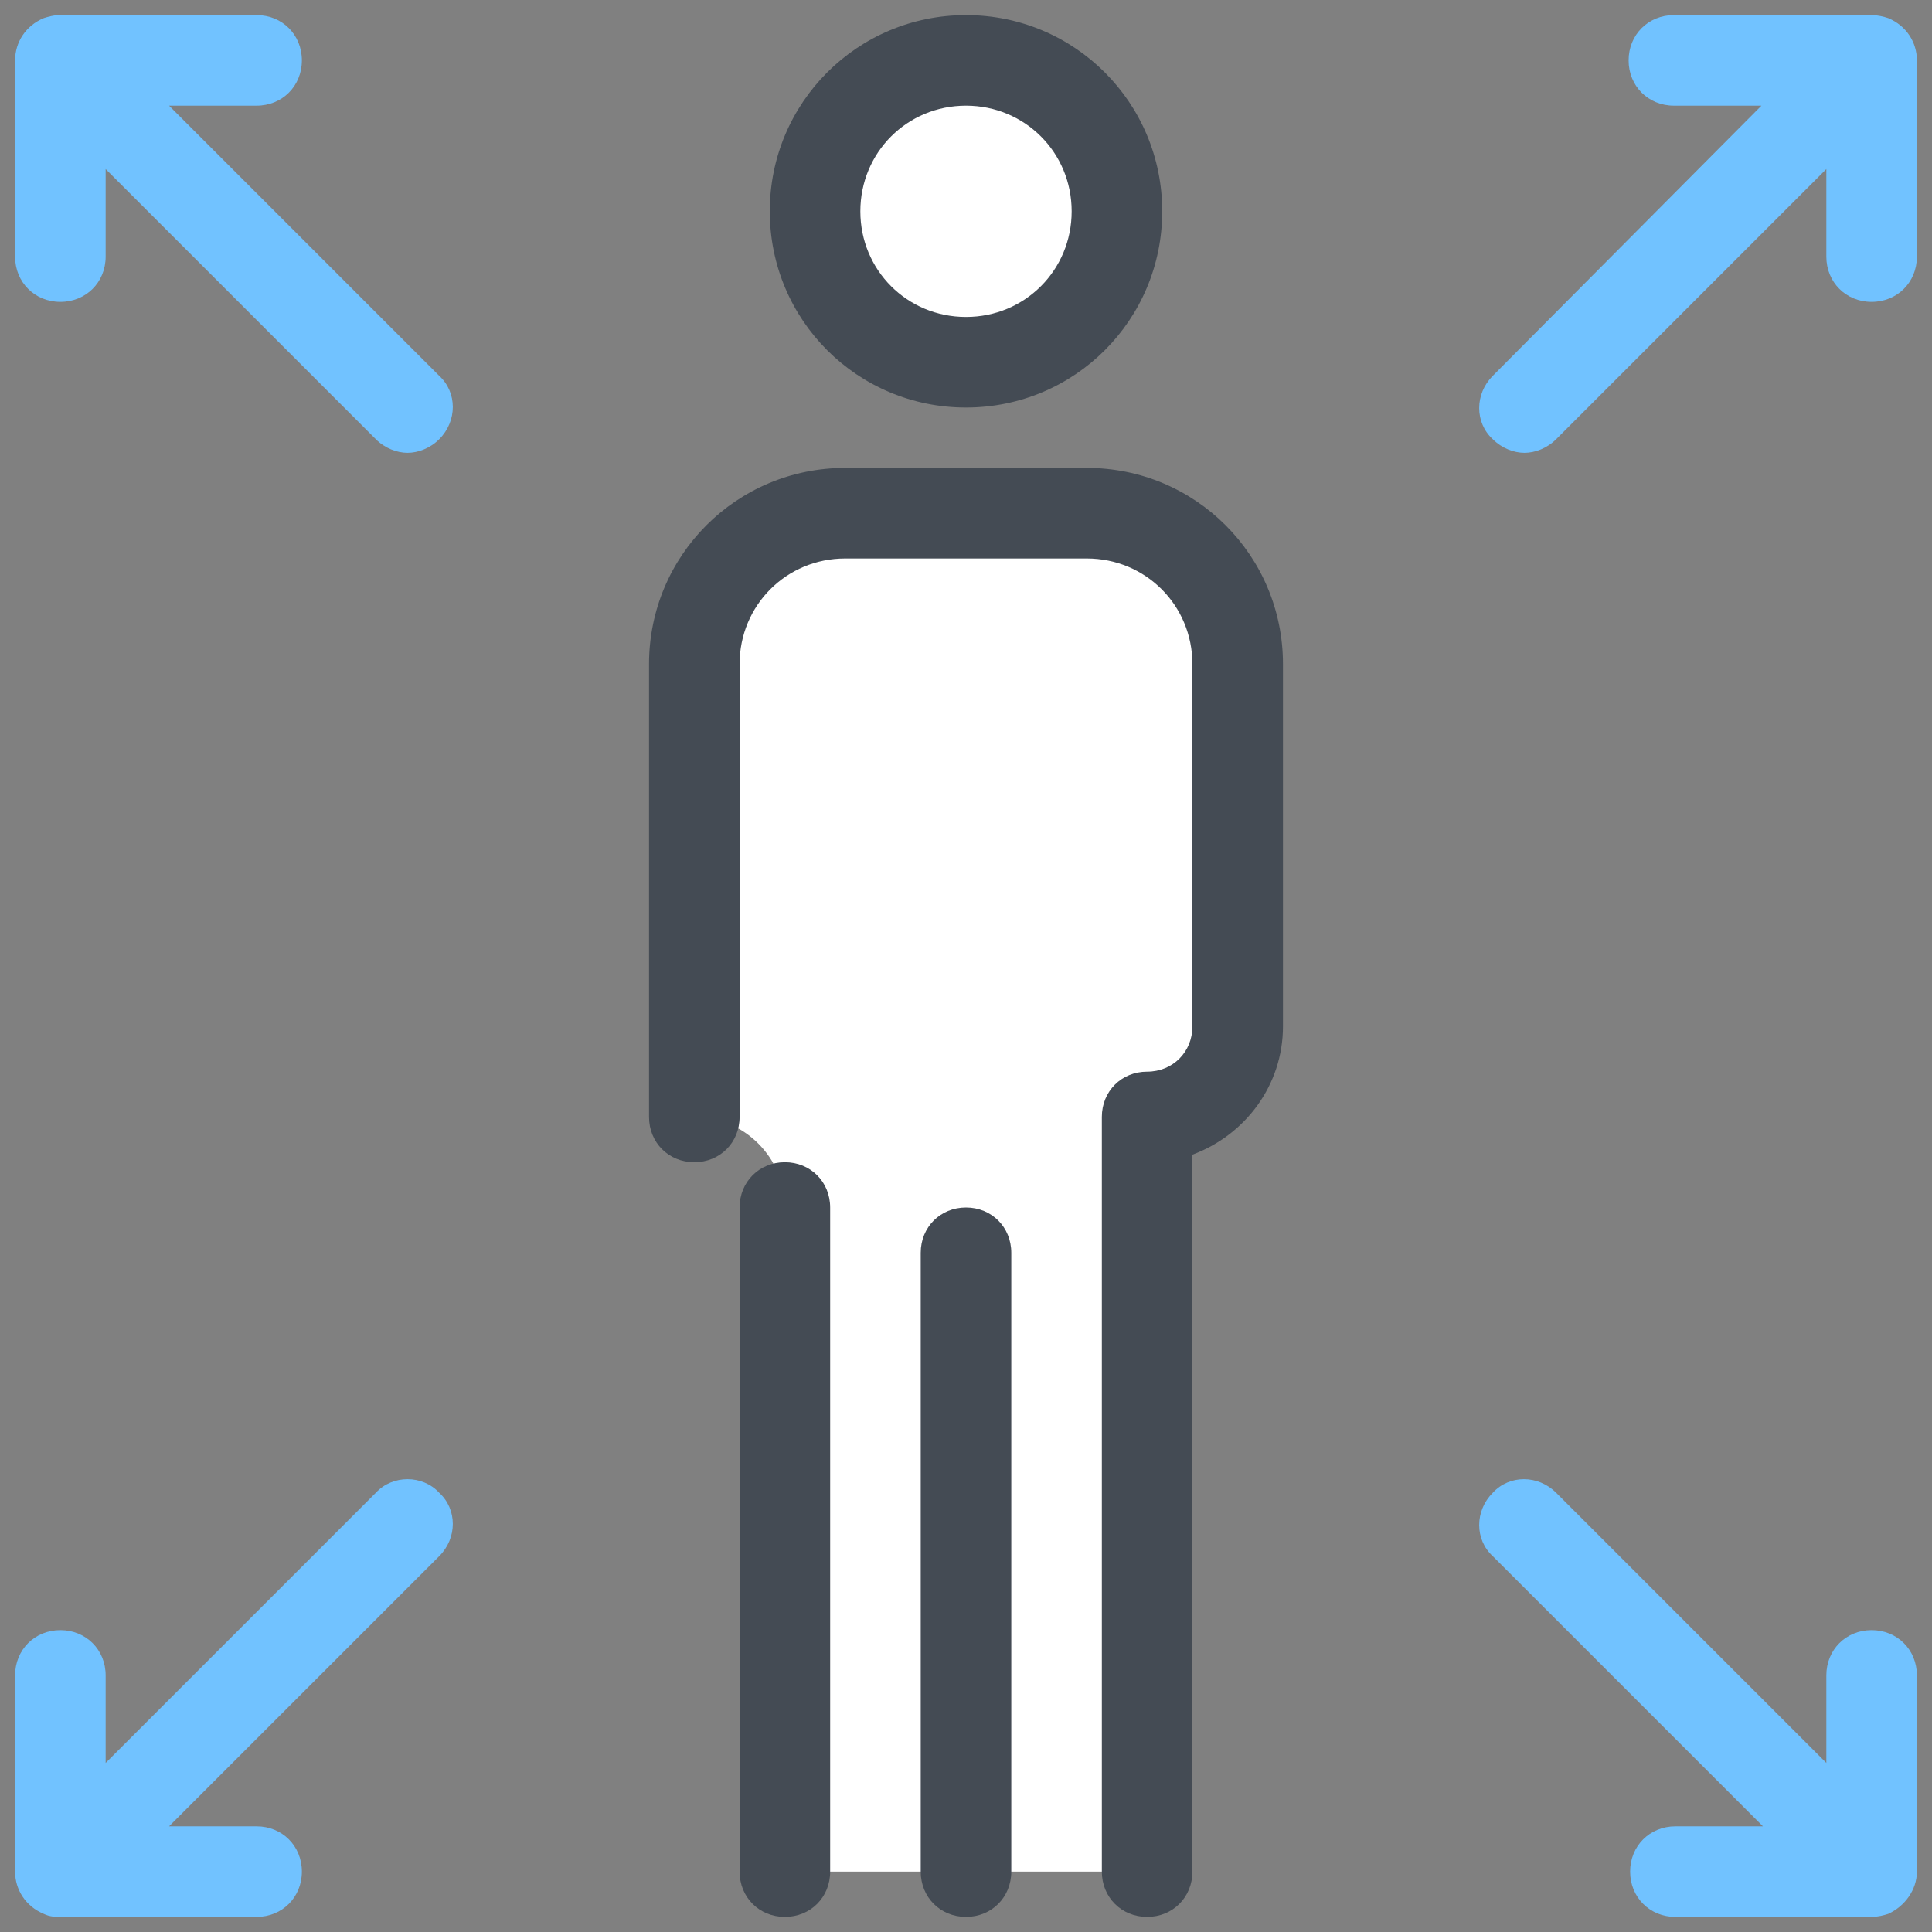
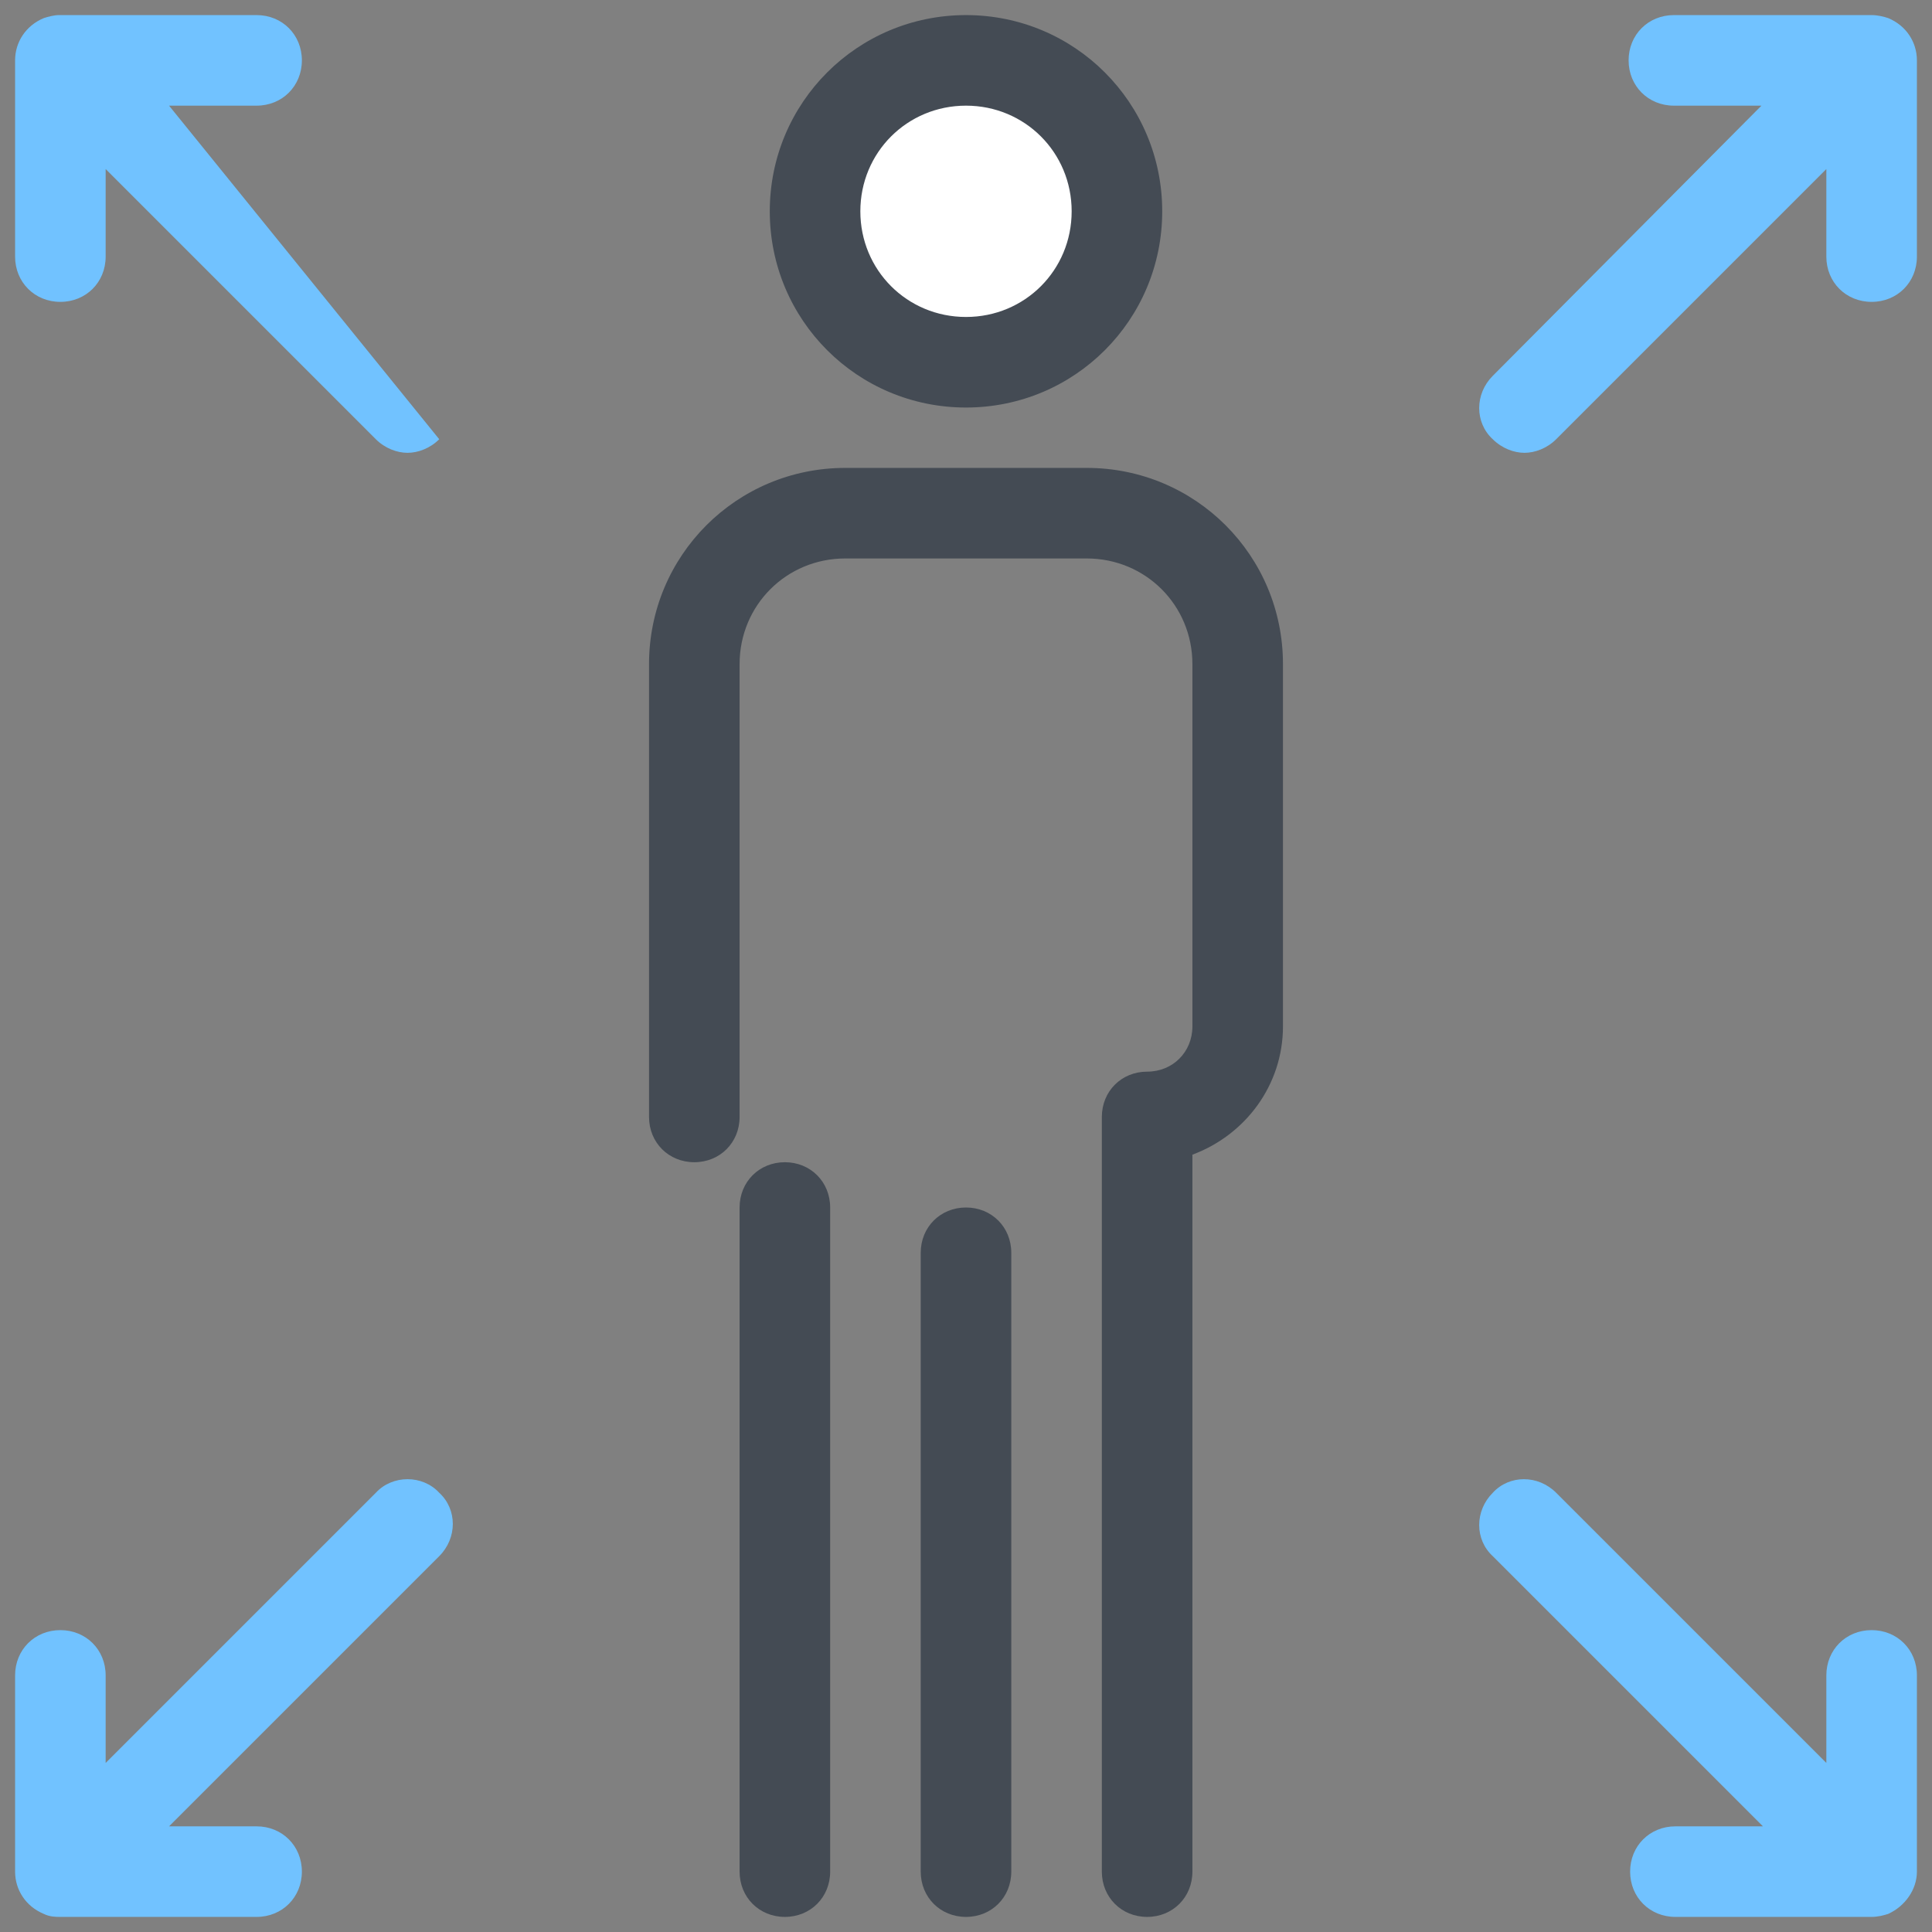
<svg xmlns="http://www.w3.org/2000/svg" viewBox="0 0 128 128" width="100px" height="100px">
  <rect x="0" y="0" width="128" height="128" fill="#808080" stroke="none" />
-   <path fill="#71c2ff" d="M124 108c-1.7 0-3 1.3-3 3v5.8l-17.9-17.9c-1.2-1.2-3.1-1.2-4.2 0-1.2 1.2-1.2 3.1 0 4.2l17.9 17.9H111c-1.7 0-3 1.3-3 3s1.3 3 3 3h13c0 0 0 0 0 0s0 0 0 0c.4 0 .8-.1 1.1-.2 1.1-.5 1.9-1.6 1.9-2.8v-13C127 109.3 125.7 108 124 108zM125.1 1.2c-.3-.1-.7-.2-1.1-.2 0 0 0 0-.1 0h-13c-1.7 0-3 1.3-3 3s1.3 3 3 3h5.8L98.9 24.9c-1.2 1.2-1.2 3.1 0 4.2.6.6 1.4.9 2.1.9s1.5-.3 2.1-.9L121 11.2V17c0 1.7 1.3 3 3 3s3-1.3 3-3V4C127 2.8 126.3 1.7 125.1 1.2zM24.9 98.9L7 116.8V111c0-1.7-1.3-3-3-3s-3 1.3-3 3v13c0 1.2.7 2.3 1.9 2.8.4.2.8.2 1.1.2 0 0 0 0 0 0s0 0 0 0h13c1.7 0 3-1.3 3-3s-1.3-3-3-3h-5.8l17.9-17.9c1.2-1.2 1.2-3.1 0-4.2C28 97.7 26 97.7 24.9 98.9zM11.2 7H17c1.7 0 3-1.3 3-3s-1.3-3-3-3H4c0 0-.1 0-.1 0C3.6 1 3.2 1.1 2.9 1.2 1.7 1.7 1 2.8 1 4v13c0 1.7 1.3 3 3 3s3-1.3 3-3v-5.8l17.9 17.9c.6.6 1.4.9 2.1.9s1.5-.3 2.1-.9c1.2-1.2 1.2-3.1 0-4.2L11.2 7z" />
+   <path fill="#71c2ff" d="M124 108c-1.7 0-3 1.3-3 3v5.8l-17.9-17.9c-1.2-1.2-3.1-1.2-4.2 0-1.2 1.2-1.2 3.1 0 4.2l17.9 17.9H111c-1.7 0-3 1.3-3 3s1.3 3 3 3h13c0 0 0 0 0 0s0 0 0 0c.4 0 .8-.1 1.1-.2 1.1-.5 1.9-1.6 1.9-2.8v-13C127 109.3 125.7 108 124 108zM125.1 1.2c-.3-.1-.7-.2-1.1-.2 0 0 0 0-.1 0h-13c-1.7 0-3 1.3-3 3s1.3 3 3 3h5.8L98.9 24.9c-1.2 1.2-1.2 3.1 0 4.2.6.6 1.4.9 2.1.9s1.5-.3 2.1-.9L121 11.2V17c0 1.7 1.3 3 3 3s3-1.3 3-3V4C127 2.8 126.3 1.7 125.1 1.2zM24.9 98.9L7 116.8V111c0-1.7-1.3-3-3-3s-3 1.3-3 3v13c0 1.2.7 2.3 1.9 2.8.4.2.8.2 1.1.2 0 0 0 0 0 0s0 0 0 0h13c1.7 0 3-1.3 3-3s-1.3-3-3-3h-5.8l17.9-17.9c1.2-1.2 1.2-3.1 0-4.2C28 97.7 26 97.7 24.9 98.9zM11.2 7H17c1.7 0 3-1.3 3-3s-1.3-3-3-3H4c0 0-.1 0-.1 0C3.6 1 3.2 1.1 2.9 1.2 1.7 1.7 1 2.8 1 4v13c0 1.7 1.3 3 3 3s3-1.3 3-3v-5.8l17.9 17.9c.6.6 1.4.9 2.1.9s1.5-.3 2.1-.9L11.2 7z" />
  <g>
-     <path fill="#fff" d="M76,74h6V44c0-5.5-4.5-10-10-10H56c-5.5,0-10,4.5-10,10v30c3.3,0,6,2.7,6,6v44h24V74z" />
    <path fill="#444b54" d="M76,127c-1.7,0-3-1.3-3-3V74c0-1.7,1.3-3,3-3c1.7,0,3-1.3,3-3V44c0-3.9-3.1-7-7-7H56c-3.9,0-7,3.1-7,7v30c0,1.7-1.3,3-3,3s-3-1.3-3-3V44c0-7.2,5.8-13,13-13h16c7.2,0,13,5.8,13,13v24c0,3.9-2.5,7.2-6,8.5V124C79,125.7,77.7,127,76,127z" />
    <path fill="#444b54" d="M64,127c-1.7,0-3-1.3-3-3V83c0-1.7,1.3-3,3-3c1.7,0,3,1.3,3,3v41C67,125.7,65.7,127,64,127z" />
    <path fill="#fff" d="M64 4A10 10 0 1 0 64 24A10 10 0 1 0 64 4Z" />
    <path fill="#444b54" d="M64 27c-7.2 0-13-5.8-13-13S56.8 1 64 1c7.2 0 13 5.8 13 13S71.2 27 64 27zM64 7c-3.9 0-7 3.1-7 7s3.1 7 7 7c3.9 0 7-3.1 7-7S67.9 7 64 7zM52 127c-1.7 0-3-1.3-3-3V80c0-1.7 1.3-3 3-3s3 1.3 3 3v44C55 125.7 53.7 127 52 127z" />
  </g>
</svg>